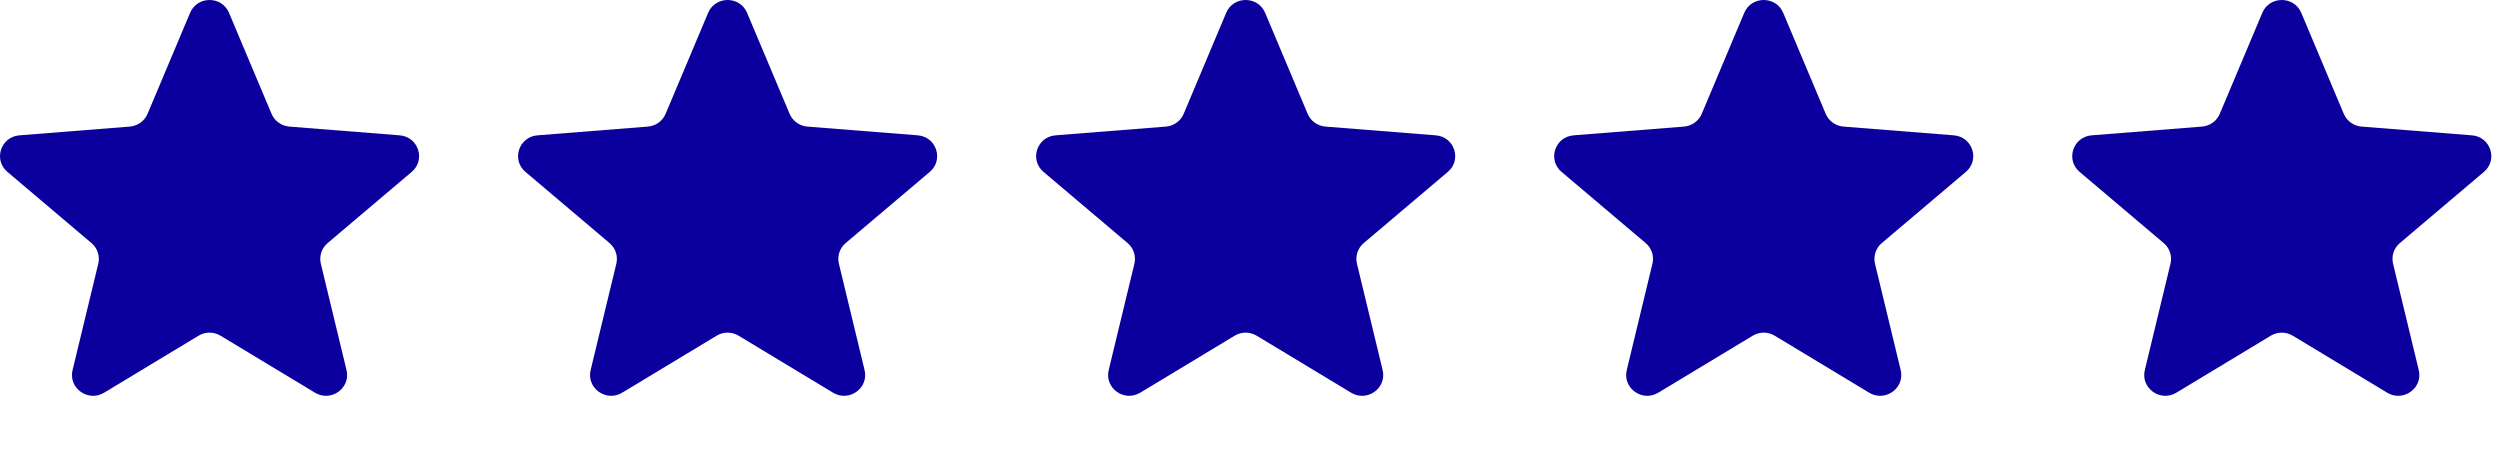
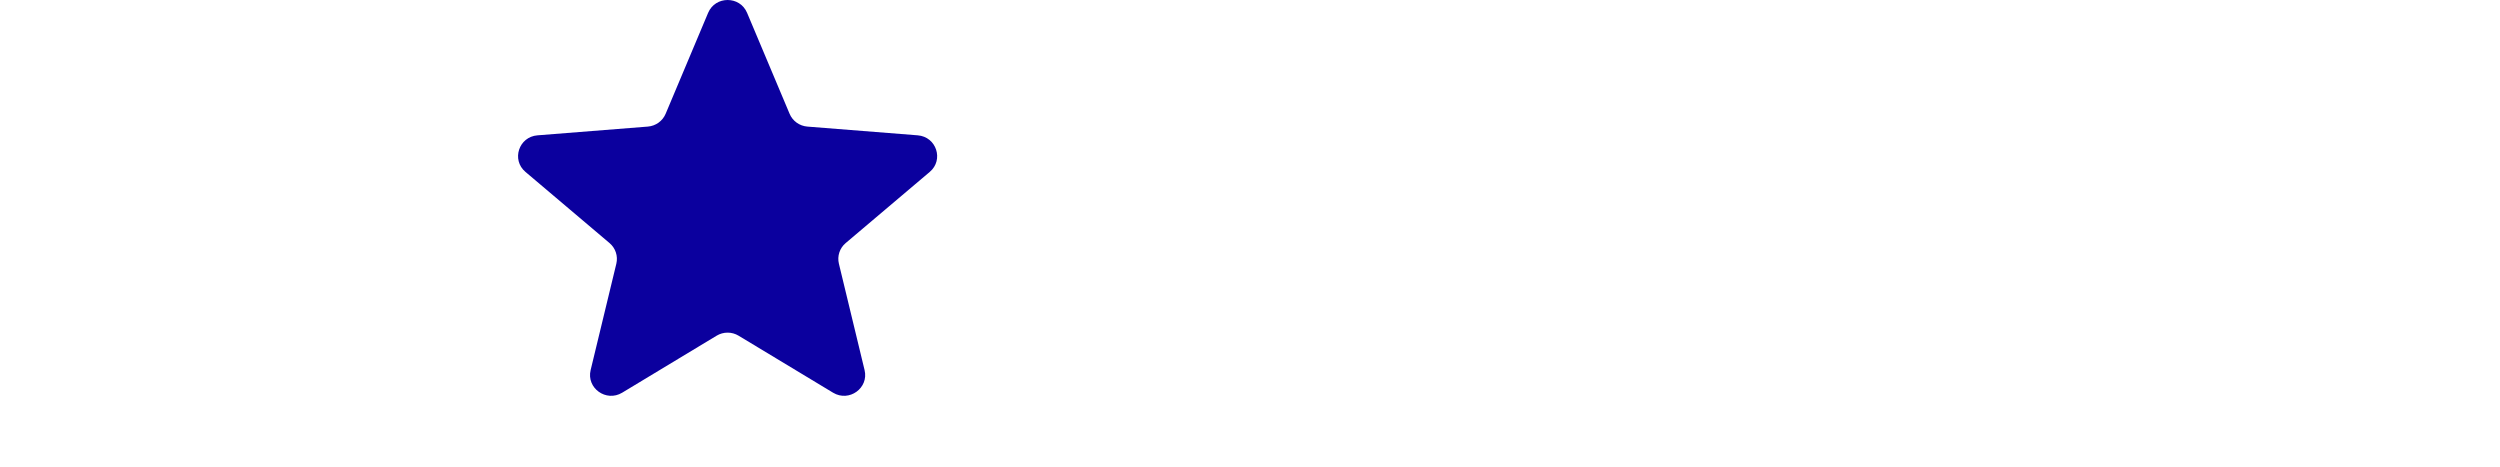
<svg xmlns="http://www.w3.org/2000/svg" width="107" height="20" viewBox="0 0 107 20" fill="none">
  <g clip-path="url(#clip0_786_2356)">
-     <path d="M8.136 0.549C8.444 -0.183 9.494 -0.183 9.802 0.549L11.622 4.871C11.752 5.18 12.046 5.391 12.383 5.418L17.106 5.792C17.906 5.855 18.231 6.842 17.621 7.357L14.023 10.403C13.766 10.62 13.653 10.961 13.732 11.287L14.831 15.84C15.017 16.611 14.168 17.221 13.483 16.808L9.439 14.368C9.15 14.193 8.787 14.193 8.498 14.368L4.455 16.808C3.77 17.221 2.92 16.611 3.106 15.84L4.206 11.287C4.284 10.961 4.172 10.62 3.915 10.403L0.317 7.357C-0.293 6.842 0.031 5.855 0.832 5.792L5.555 5.418C5.892 5.391 6.186 5.18 6.316 4.871L8.136 0.549Z" fill="#0B009E" />
    <path d="M30.308 0.549C30.617 -0.183 31.667 -0.183 31.975 0.549L33.795 4.871C33.925 5.18 34.218 5.391 34.556 5.418L39.279 5.792C40.079 5.855 40.404 6.842 39.794 7.357L36.195 10.403C35.938 10.62 35.826 10.961 35.905 11.287L37.004 15.84C37.19 16.611 36.341 17.221 35.656 16.808L31.612 14.368C31.323 14.193 30.96 14.193 30.671 14.368L26.628 16.808C25.943 17.221 25.093 16.611 25.279 15.84L26.379 11.287C26.457 10.961 26.345 10.62 26.088 10.403L22.489 7.357C21.88 6.842 22.204 5.855 23.005 5.792L27.728 5.418C28.065 5.391 28.359 5.18 28.489 4.871L30.308 0.549Z" fill="#0B009E" />
-     <path d="M52.481 0.549C52.789 -0.183 53.84 -0.183 54.148 0.549L55.967 4.871C56.097 5.18 56.391 5.391 56.729 5.418L61.452 5.792C62.252 5.855 62.576 6.842 61.967 7.357L58.368 10.403C58.111 10.62 57.999 10.961 58.078 11.287L59.177 15.84C59.363 16.611 58.514 17.221 57.829 16.808L53.785 14.368C53.496 14.193 53.133 14.193 52.844 14.368L48.8 16.808C48.115 17.221 47.266 16.611 47.452 15.84L48.552 11.287C48.63 10.961 48.518 10.62 48.261 10.403L44.662 7.357C44.053 6.842 44.377 5.855 45.177 5.792L49.9 5.418C50.238 5.391 50.532 5.18 50.662 4.871L52.481 0.549Z" fill="#0B009E" />
-     <path d="M74.654 0.549C74.962 -0.183 76.012 -0.183 76.321 0.549L78.14 4.871C78.27 5.18 78.564 5.391 78.901 5.418L83.624 5.792C84.425 5.855 84.749 6.842 84.139 7.357L80.541 10.403C80.284 10.62 80.172 10.961 80.25 11.287L81.35 15.84C81.536 16.611 80.686 17.221 80.001 16.808L75.958 14.368C75.669 14.193 75.306 14.193 75.017 14.368L70.973 16.808C70.288 17.221 69.439 16.611 69.625 15.84L70.724 11.287C70.803 10.961 70.691 10.62 70.434 10.403L66.835 7.357C66.225 6.842 66.55 5.855 67.35 5.792L72.073 5.418C72.411 5.391 72.704 5.18 72.835 4.871L74.654 0.549Z" fill="#0B009E" />
-     <path d="M96.827 0.549C97.135 -0.183 98.185 -0.183 98.494 0.549L100.313 4.871C100.443 5.18 100.737 5.391 101.074 5.418L105.797 5.792C106.598 5.855 106.922 6.842 106.312 7.357L102.714 10.403C102.457 10.62 102.345 10.961 102.423 11.287L103.523 15.84C103.709 16.611 102.859 17.221 102.174 16.808L98.131 14.368C97.842 14.193 97.479 14.193 97.19 14.368L93.146 16.808C92.461 17.221 91.612 16.611 91.798 15.84L92.897 11.287C92.976 10.961 92.864 10.62 92.606 10.403L89.008 7.357C88.398 6.842 88.723 5.855 89.523 5.792L94.246 5.418C94.584 5.391 94.877 5.18 95.007 4.871L96.827 0.549Z" fill="#0B009E" />
  </g>
  <defs>
    <clipPath id="clip0_786_2356">
      <rect width="106.629" height="20" fill="white" />
    </clipPath>
  </defs>
</svg>